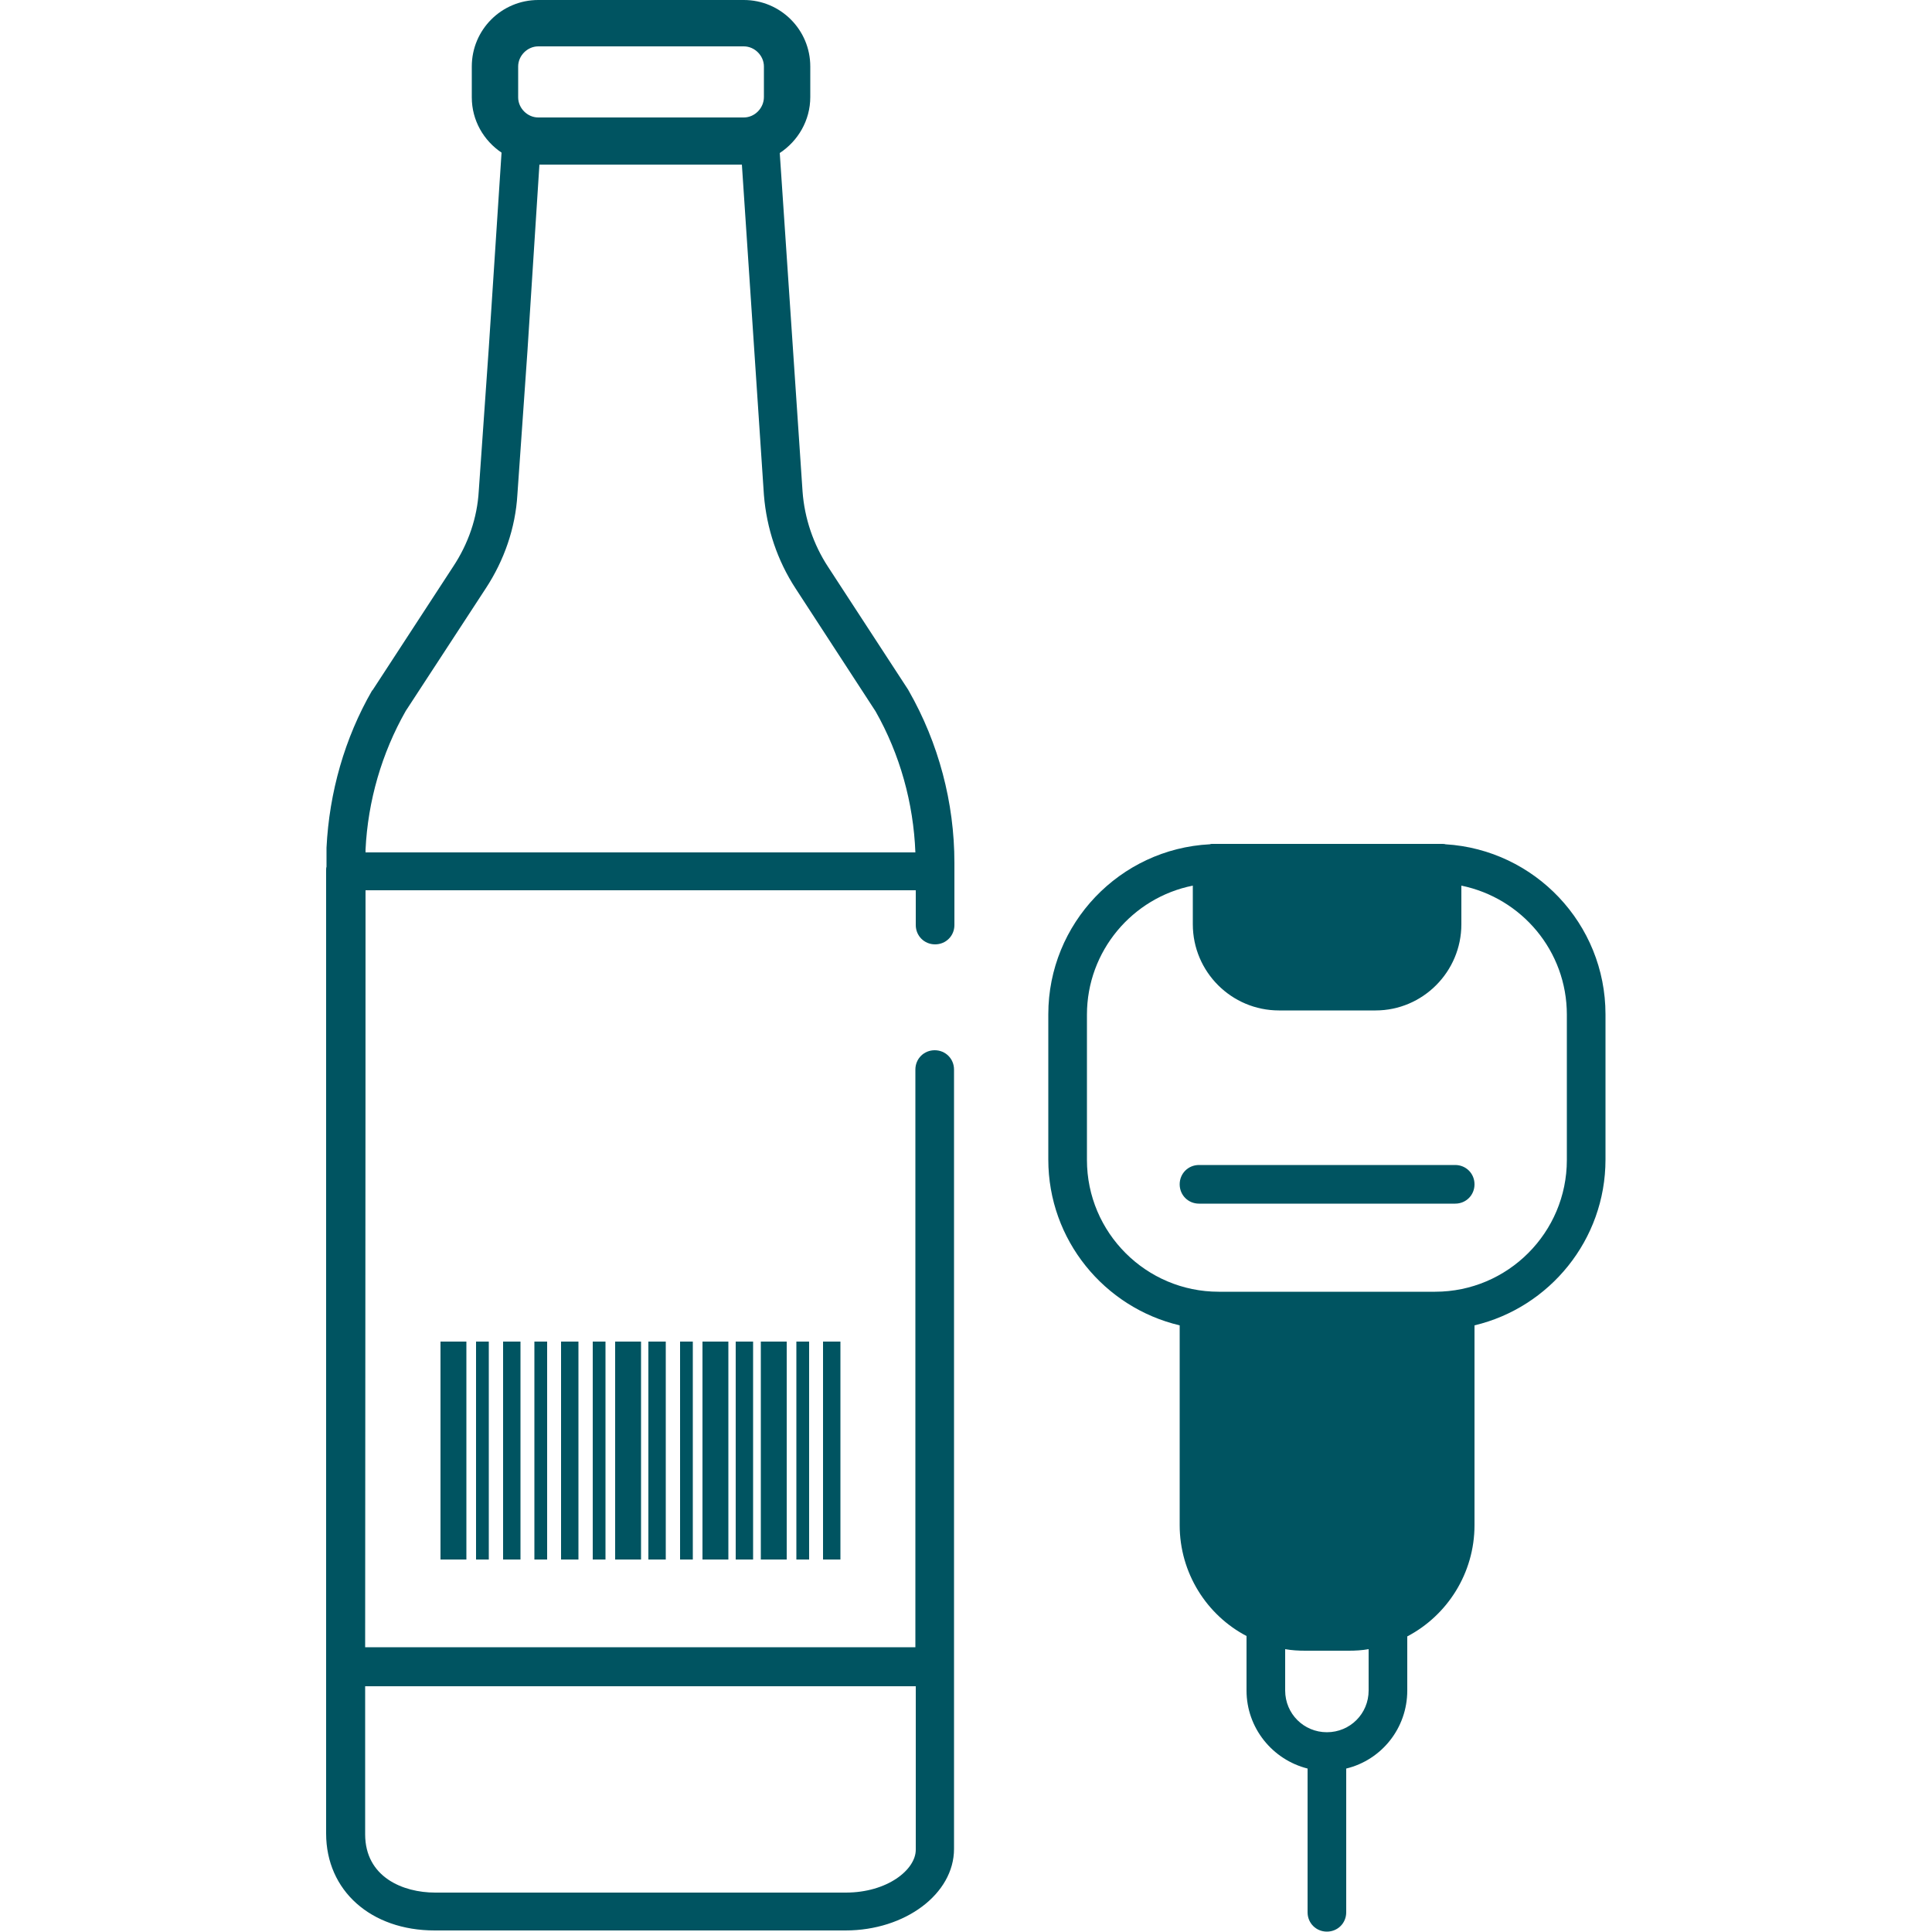
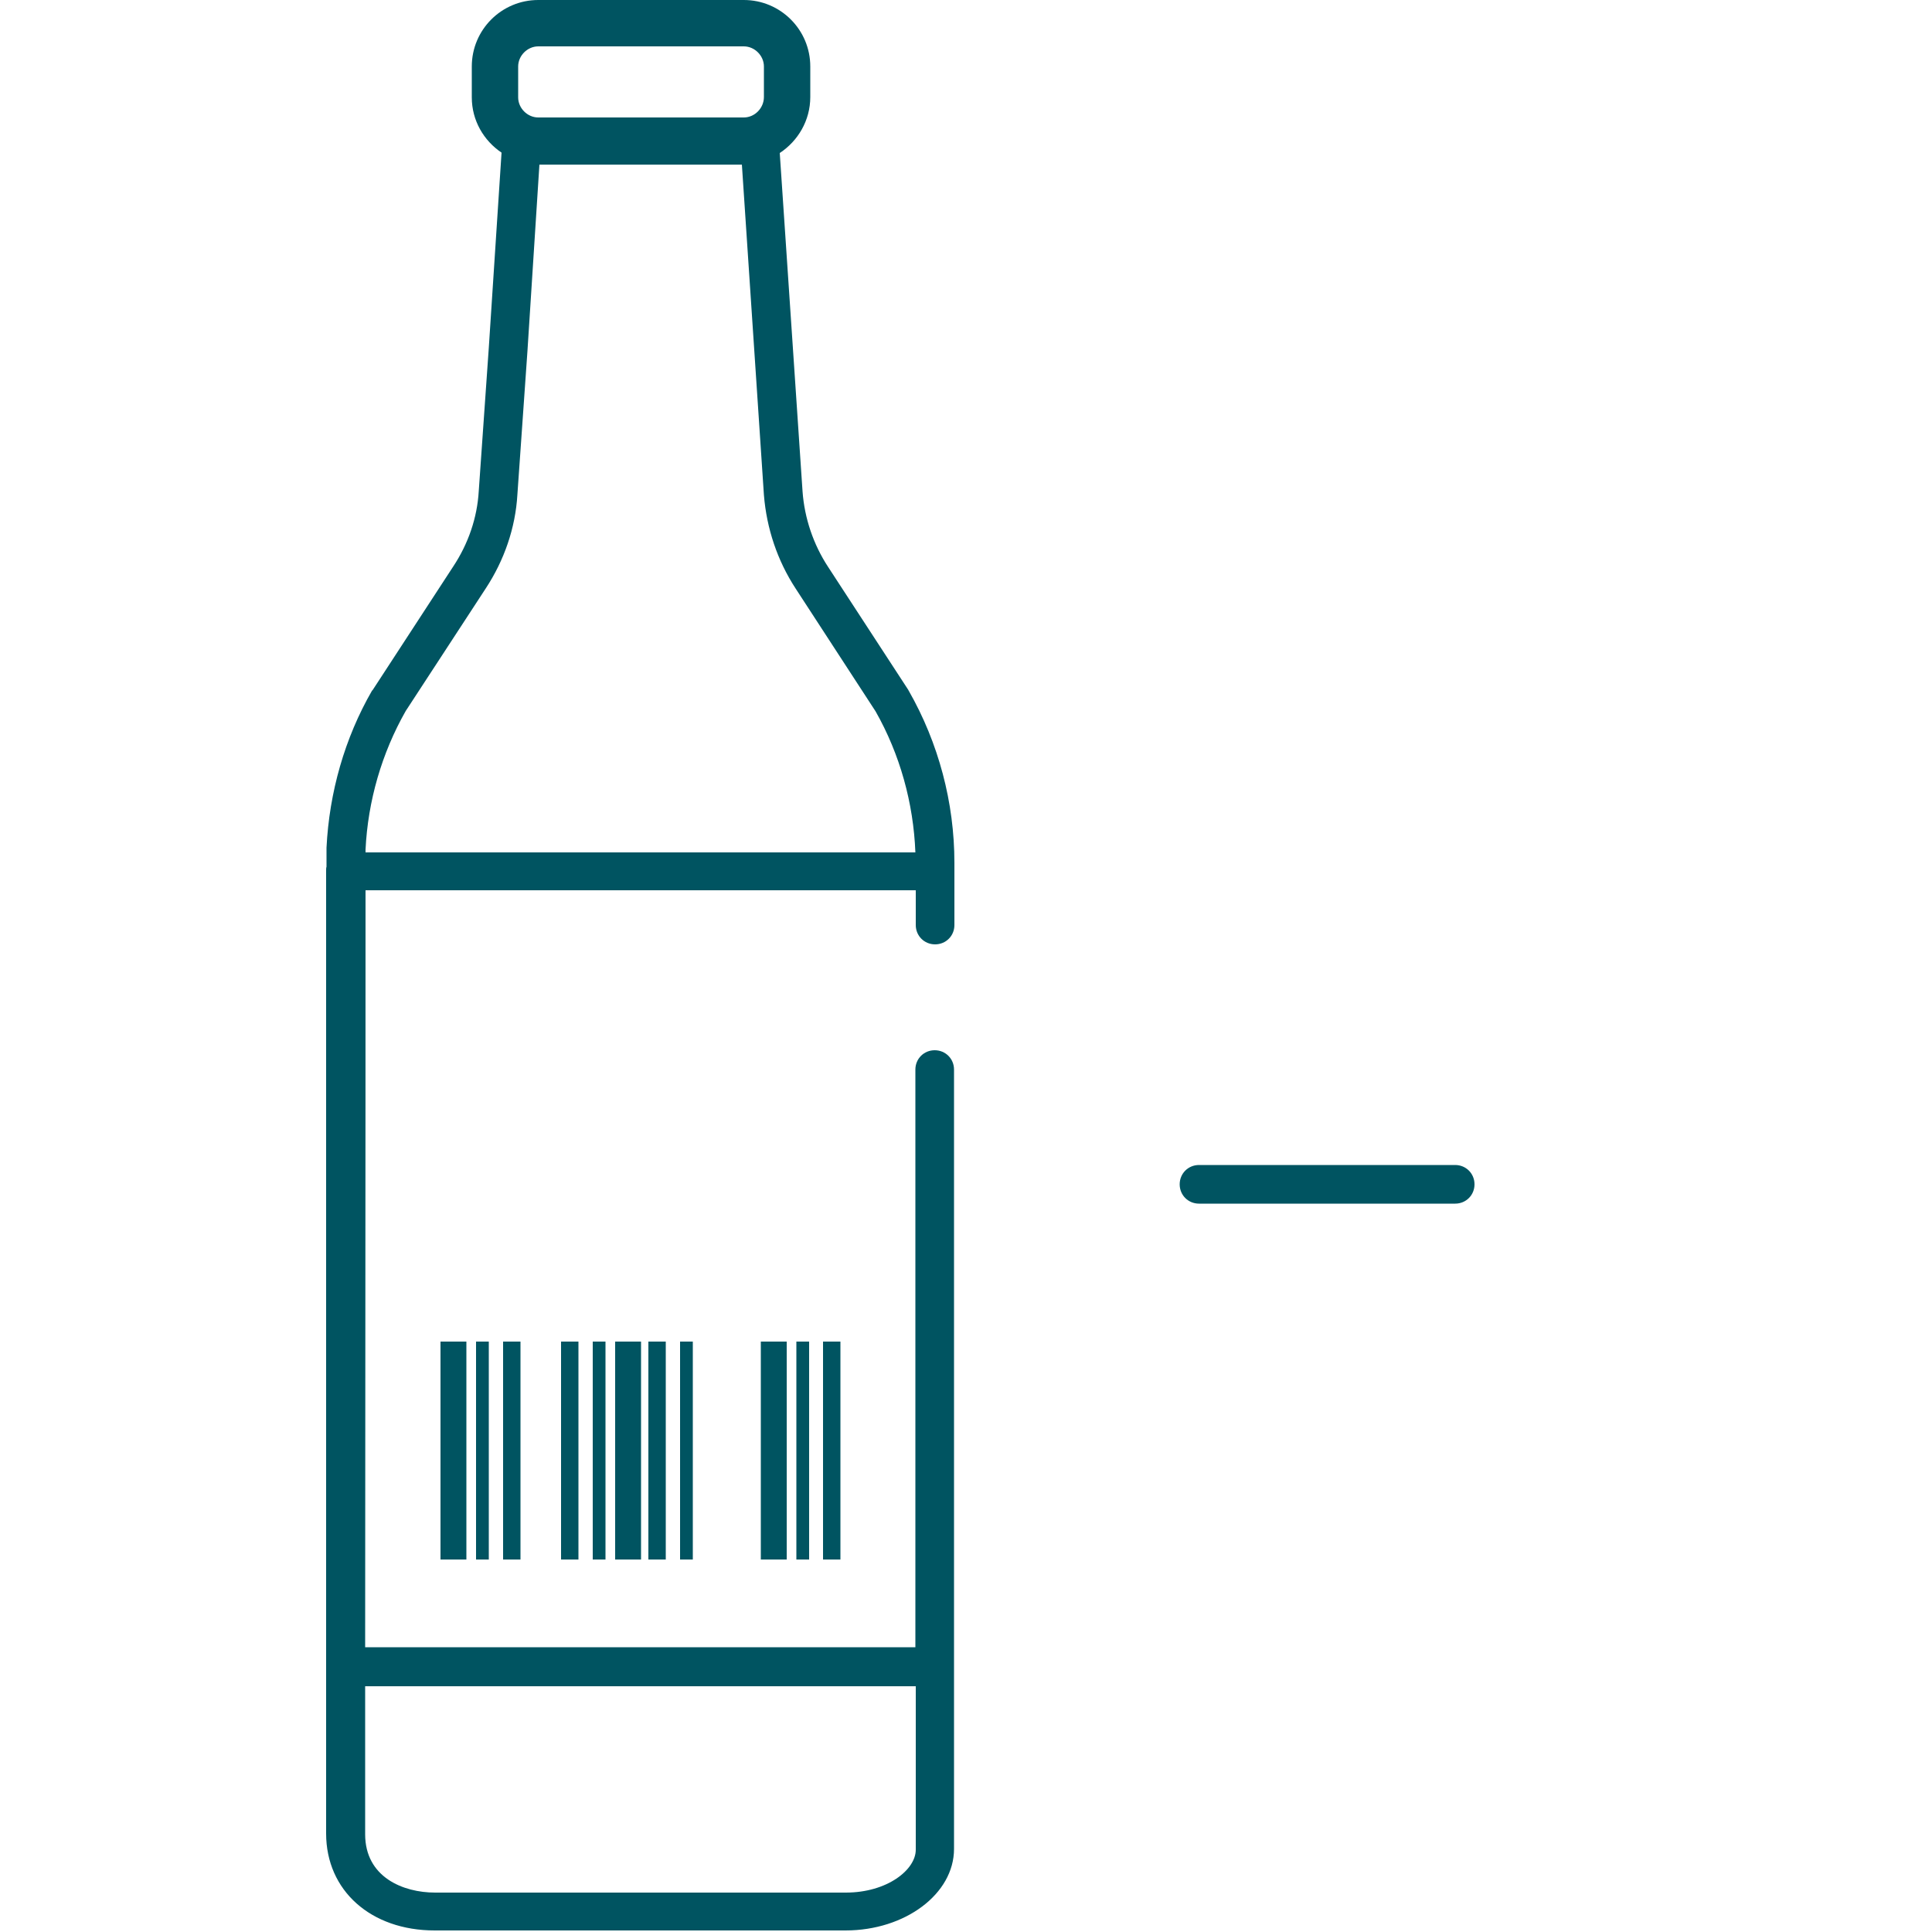
<svg xmlns="http://www.w3.org/2000/svg" version="1.1" id="icondatador" x="0px" y="0px" viewBox="0 0 500 500" style="enable-background:new 0 0 500 500;" xml:space="preserve">
  <style type="text/css">
	.st0{fill:#005461;}
</style>
  <g>
-     <rect x="181.8" y="347.2" class="st0" width="6.7" height="56.4" />
    <rect x="130.2" y="347.2" class="st0" width="4.5" height="56.4" />
    <rect x="145.2" y="347.2" class="st0" width="4.5" height="56.4" />
-     <rect x="190.4" y="347.2" class="st0" width="4.5" height="56.4" />
    <rect x="167.8" y="347.2" class="st0" width="4.5" height="56.4" />
    <rect x="123.2" y="347.2" class="st0" width="3.3" height="56.4" />
-     <rect x="138.3" y="347.2" class="st0" width="3.3" height="56.4" />
    <rect x="153.4" y="347.2" class="st0" width="3.3" height="56.4" />
    <rect x="176" y="347.2" class="st0" width="3.3" height="56.4" />
    <rect x="159.2" y="347.2" class="st0" width="6.7" height="56.4" />
    <rect x="114" y="347.2" class="st0" width="6.7" height="56.4" />
    <rect x="213" y="347.2" class="st0" width="4.5" height="56.4" />
    <rect x="206.1" y="347.2" class="st0" width="3.3" height="56.4" />
    <rect x="196.9" y="347.2" class="st0" width="6.7" height="56.4" />
    <path class="st0" d="M235.1,178.6l-20.8-31.9c-3.8-5.8-6.1-12.6-6.6-19.5l-5.9-87.6c4.7-3.1,7.9-8.4,7.9-14.5v-7.9   C209.7,7.7,202,0,192.5,0h-53.2c-9.5,0-17.2,7.7-17.2,17.2v8c0,6,3.1,11.2,7.7,14.3L126.5,90l-2.6,37.1c-0.4,6.9-2.7,13.6-6.6,19.5   l-20.8,31.9c-0.1,0.1-0.1,0.2-0.2,0.2c-7.1,12.3-11.1,26.4-11.8,40.7c0,0.1,0,0.1,0,0.2c0,0.9,0,1.8,0,4.7c-0.1,0.3-0.1,0.6-0.1,1   v205.9c0,0.1,0,0.1,0,0.2c0,13.5,0,27.8,0,43.1c0,14.8,11.6,25.1,28.1,25.1h106.3c15.5,0,28.1-9.5,28.1-21.1v-47.3v-148v-6.4   c0-2.8-2.2-5-5-5s-5,2.2-5,5v6.4v143.1H94.5c0.1-133.9,0.1-179.3,0.1-195.9H237v7.6v1.4c0,2.8,2.2,5,5,5s5-2.2,5-5V238v-12.6v-2.1   c0-15.6-4.1-31-11.8-44.5C235.2,178.8,235.1,178.7,235.1,178.6z M134.1,17.2c0-2.8,2.4-5.2,5.2-5.2h53.2c2.8,0,5.2,2.4,5.2,5.2v7.9   c0,2.9-2.4,5.3-5.2,5.3h-53.2c-2.8,0-5.2-2.4-5.2-5.2V17.2z M237,436.4v42.3c0,5.2-7.4,11.1-18.1,11.1H112.6   c-8.3,0-18.1-4-18.1-15.1c0-13.5,0-26.2,0-38.3H237z M94.6,219.9c0.6-12.6,4.2-25,10.4-35.9l20.7-31.7c4.8-7.3,7.7-15.7,8.2-24.3   l2.6-37.1l3.1-48.3H192l5.7,85.5c0.7,8.7,3.5,17,8.2,24.2l20.7,31.8c6.3,11.1,9.8,23.7,10.3,36.5H94.6   C94.6,220.2,94.6,220,94.6,219.9z" />
    <g>
-       <path class="st0" d="M374.1,218.5c-0.3-0.1-0.6-0.1-0.9-0.1h-1.8h-56h-1.7c-0.2,0-0.4,0-0.6,0.1c-23.3,1.2-41.8,20.5-41.8,44v37.6    c0,20.8,14.5,38.3,34,42.9v51.7c0,12.4,7,23.3,17.3,28.7v14.1c0,9.7,6.7,17.9,15.8,20.2v37.2c0,2.8,2.2,5,5,5s5-2.2,5-5v-37.2    c9.1-2.2,15.8-10.4,15.8-20.2v-14c10.3-5.4,17.4-16.3,17.4-28.8V343c19.4-4.6,33.9-22.1,33.9-42.9v-37.6    C415.5,239.1,397.2,219.9,374.1,218.5z M354.2,437.5c0,6-4.8,10.8-10.8,10.8s-10.8-4.8-10.8-10.8v-10.7c1.7,0.3,3.4,0.4,5.2,0.4    h11.3c1.7,0,3.4-0.1,5.1-0.4L354.2,437.5L354.2,437.5z M405.5,300.2c0,18.8-15.3,34.1-34.1,34.1h-56c-18.8,0-34.1-15.3-34.1-34.1    v-37.6c0-16.5,11.8-30.3,27.4-33.4v10c0,12.3,10,22.3,22.3,22.3h25c12.2,0,22.2-10,22.2-22.3v-10c15.6,3.2,27.3,16.9,27.3,33.4    L405.5,300.2L405.5,300.2z" />
      <path class="st0" d="M376.6,301.5h-66.3c-2.8,0-5,2.2-5,5s2.2,5,5,5h66.3c2.8,0,5-2.2,5-5S379.4,301.5,376.6,301.5z" />
    </g>
  </g>
</svg>